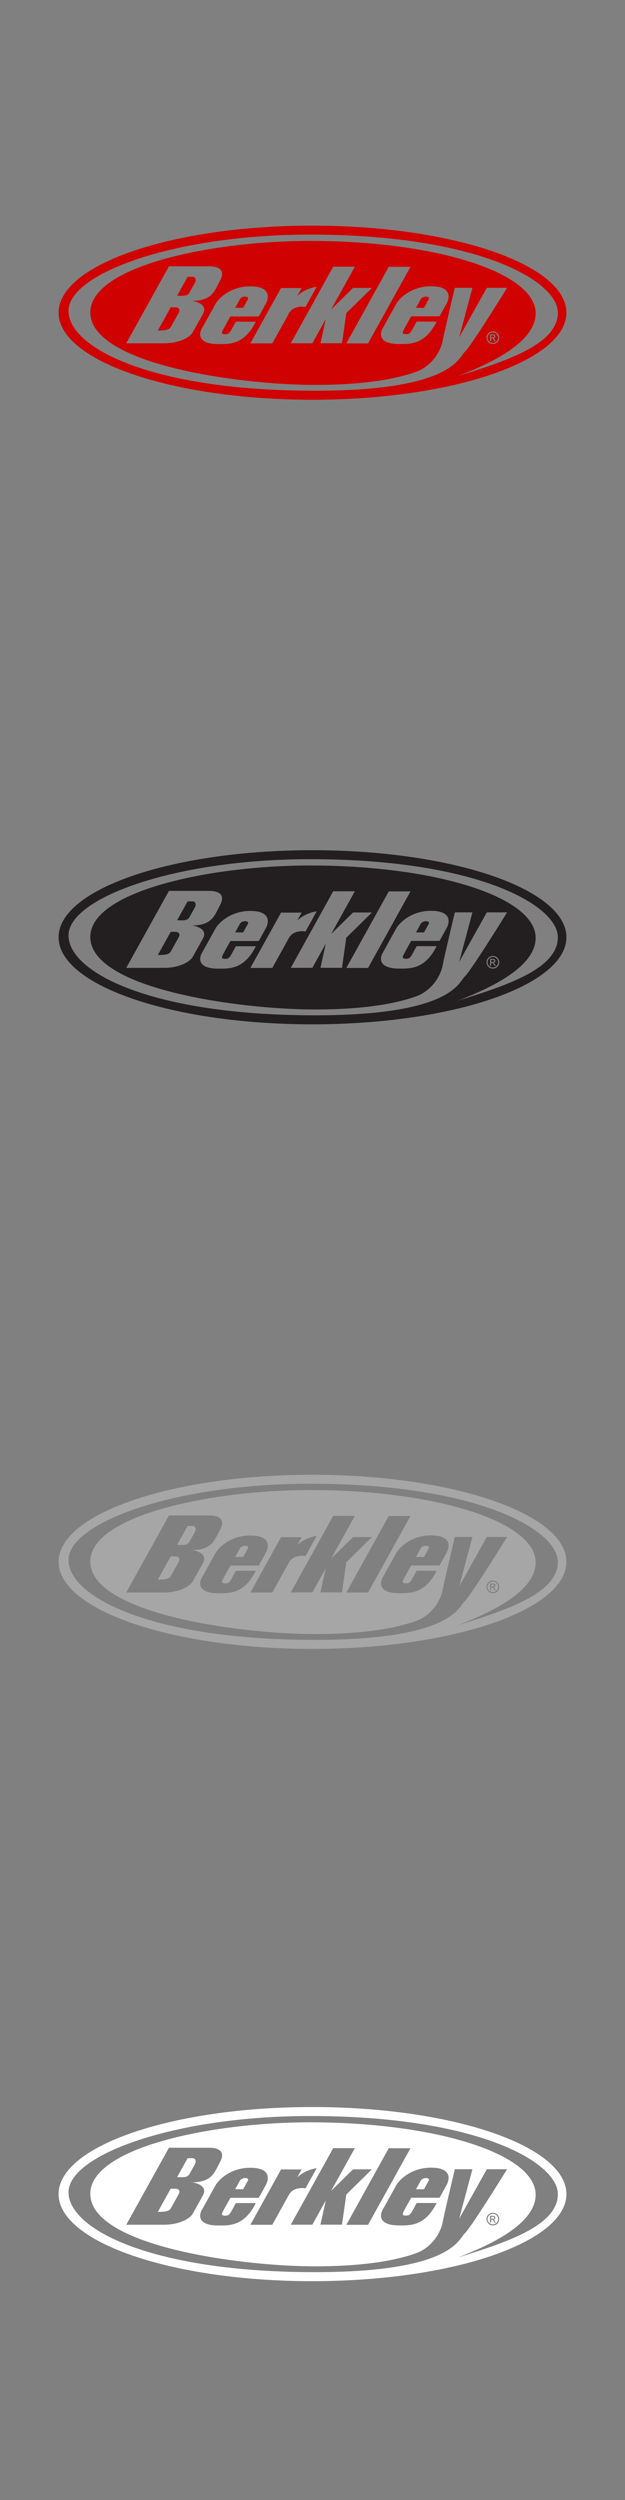
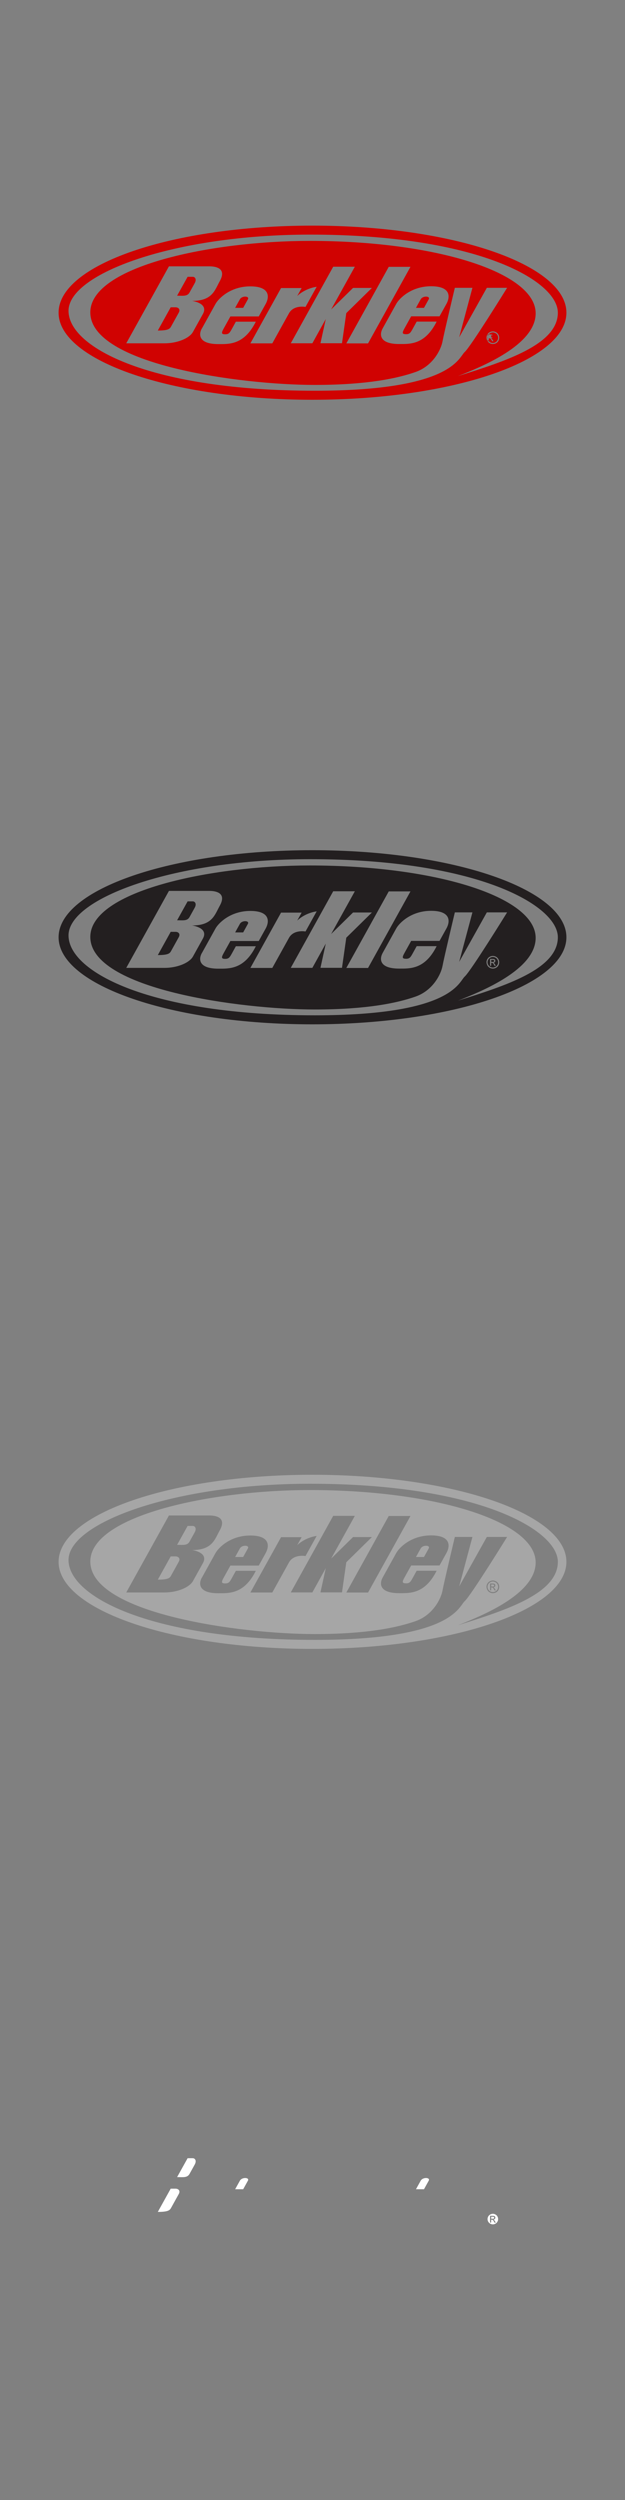
<svg xmlns="http://www.w3.org/2000/svg" viewBox="0 0 160 640">
  <rect x="0" y="0" width="160" height="640" fill="#808080" stroke="none" />
  <defs>
    <style>.aaj{fill:#fff;}.aak{fill:#d00201;}.aal{fill:#a6a6a6;}.aam{fill:#231f20;}</style>
  </defs>
  <g id="a" />
  <g id="b" />
  <g id="c" />
  <g id="d" />
  <g id="e" />
  <g id="f" />
  <g id="g" />
  <g id="h" />
  <g id="i" />
  <g id="j" />
  <g id="k" />
  <g id="l" />
  <g id="m" />
  <g id="n" />
  <g id="o" />
  <g id="p" />
  <g id="q" />
  <g id="r" />
  <g id="s" />
  <g id="t" />
  <g id="u" />
  <g id="v" />
  <g id="w" />
  <g id="x" />
  <g id="y" />
  <g id="a`" />
  <g id="aa" />
  <g id="ab" />
  <g id="ac" />
  <g id="ad" />
  <g id="ae" />
  <g id="af" />
  <g id="ag" />
  <g id="ah" />
  <g id="ai" />
  <g id="aj" />
  <g id="ak" />
  <g id="al" />
  <g id="am" />
  <g id="an" />
  <g id="ao" />
  <g id="ap" />
  <g id="aq" />
  <g id="ar" />
  <g id="as" />
  <g id="at" />
  <g id="au" />
  <g id="av" />
  <g id="aw" />
  <g id="ax" />
  <g id="ay" />
  <g id="b`" />
  <g id="ba" />
  <g id="bb" />
  <g id="bc" />
  <g id="bd" />
  <g id="be" />
  <g id="bf" />
  <g id="bg" />
  <g id="bh" />
  <g id="bi" />
  <g id="bj" />
  <g id="bk" />
  <g id="bl" />
  <g id="bm" />
  <g id="bn" />
  <g id="bo" />
  <g id="bp" />
  <g id="bq" />
  <g id="br" />
  <g id="bs" />
  <g id="bt" />
  <g id="bu" />
  <g id="bv" />
  <g id="bw" />
  <g id="bx" />
  <g id="by" />
  <g id="c`" />
  <g id="ca" />
  <g id="cb" />
  <g id="cc" />
  <g id="cd" />
  <g id="ce" />
  <g id="cf" />
  <g id="cg" />
  <g id="ch" />
  <g id="ci" />
  <g id="cj" />
  <g id="ck" />
  <g id="cl" />
  <g id="cm" />
  <g id="cn" />
  <g id="co" />
  <g id="cp" />
  <g id="cq" />
  <g id="cr" />
  <g id="cs" />
  <g id="ct" />
  <g id="cu" />
  <g id="cv" />
  <g id="cw" />
  <g id="cx" />
  <g id="cy" />
  <g id="d`" />
  <g id="da" />
  <g id="db" />
  <g id="dc" />
  <g id="dd" />
  <g id="de" />
  <g id="df" />
  <g id="dg" />
  <g id="dh" />
  <g id="di" />
  <g id="dj" />
  <g id="dk" />
  <g id="dl" />
  <g id="dm" />
  <g id="dn" />
  <g id="do" />
  <g id="dp" />
  <g id="dq" />
  <g id="dr" />
  <g id="ds" />
  <g id="dt" />
  <g id="du" />
  <g id="dv" />
  <g id="dw" />
  <g id="dx" />
  <g id="dy" />
  <g id="e`" />
  <g id="ea" />
  <g id="eb" />
  <g id="ec" />
  <g id="ed" />
  <g id="ee" />
  <g id="ef" />
  <g id="eg" />
  <g id="eh" />
  <g id="ei" />
  <g id="ej" />
  <g id="ek" />
  <g id="el" />
  <g id="em" />
  <g id="en" />
  <g id="eo" />
  <g id="ep" />
  <g id="eq" />
  <g id="er" />
  <g id="es" />
  <g id="et" />
  <g id="eu" />
  <g id="ev" />
  <g id="ew" />
  <g id="ex" />
  <g id="ey" />
  <g id="f`" />
  <g id="fa" />
  <g id="fb" />
  <g id="fc" />
  <g id="fd" />
  <g id="fe" />
  <g id="ff" />
  <g id="fg" />
  <g id="fh" />
  <g id="fi" />
  <g id="fj" />
  <g id="fk" />
  <g id="fl" />
  <g id="fm" />
  <g id="fn" />
  <g id="fo" />
  <g id="fp" />
  <g id="fq" />
  <g id="fr" />
  <g id="fs" />
  <g id="ft" />
  <g id="fu" />
  <g id="fv" />
  <g id="fw" />
  <g id="fx" />
  <g id="fy" />
  <g id="g`" />
  <g id="ga" />
  <g id="gb" />
  <g id="gc" />
  <g id="gd" />
  <g id="ge" />
  <g id="gf" />
  <g id="gg" />
  <g id="gh" />
  <g id="gi" />
  <g id="gj" />
  <g id="gk" />
  <g id="gl" />
  <g id="gm" />
  <g id="gn" />
  <g id="go" />
  <g id="gp" />
  <g id="gq" />
  <g id="gr" />
  <g id="gs" />
  <g id="gt" />
  <g id="gu" />
  <g id="gv" />
  <g id="gw" />
  <g id="gx" />
  <g id="gy" />
  <g id="h`" />
  <g id="ha" />
  <g id="hb" />
  <g id="hc" />
  <g id="hd" />
  <g id="he" />
  <g id="hf" />
  <g id="hg" />
  <g id="hh" />
  <g id="hi" />
  <g id="hj" />
  <g id="hk" />
  <g id="hl" />
  <g id="hm" />
  <g id="hn" />
  <g id="ho" />
  <g id="hp" />
  <g id="hq" />
  <g id="hr" />
  <g id="hs" />
  <g id="ht" />
  <g id="hu" />
  <g id="hv" />
  <g id="hw" />
  <g id="hx" />
  <g id="hy" />
  <g id="i`" />
  <g id="ia" />
  <g id="ib" />
  <g id="ic" />
  <g id="id" />
  <g id="ie" />
  <g id="if" />
  <g id="ig" />
  <g id="ih" />
  <g id="ii" />
  <g id="ij" />
  <g id="ik" />
  <g id="il" />
  <g id="im" />
  <g id="in" />
  <g id="io" />
  <g id="ip" />
  <g id="iq" />
  <g id="ir" />
  <g id="is" />
  <g id="it" />
  <g id="iu" />
  <g id="iv" />
  <g id="iw" />
  <g id="ix" />
  <g id="iy" />
  <g id="j`" />
  <g id="ja" />
  <g id="jb" />
  <g id="jc" />
  <g id="jd" />
  <g id="je" />
  <g id="jf" />
  <g id="jg" />
  <g id="jh" />
  <g id="ji" />
  <g id="jj" />
  <g id="jk" />
  <g id="jl" />
  <g id="jm" />
  <g id="jn" />
  <g id="jo" />
  <g id="jp" />
  <g id="jq" />
  <g id="jr" />
  <g id="js" />
  <g id="jt" />
  <g id="ju" />
  <g id="jv" />
  <g id="jw" />
  <g id="jx" />
  <g id="jy" />
  <g id="k`" />
  <g id="ka" />
  <g id="kb" />
  <g id="kc" />
  <g id="kd" />
  <g id="ke" />
  <g id="kf" />
  <g id="kg" />
  <g id="kh" />
  <g id="ki" />
  <g id="kj" />
  <g id="kk" />
  <g id="kl" />
  <g id="km" />
  <g id="kn" />
  <g id="ko" />
  <g id="kp" />
  <g id="kq" />
  <g id="kr" />
  <g id="ks" />
  <g id="kt" />
  <g id="ku" />
  <g id="kv" />
  <g id="kw" />
  <g id="kx" />
  <g id="ky" />
  <g id="l`" />
  <g id="la" />
  <g id="lb" />
  <g id="lc" />
  <g id="ld" />
  <g id="le" />
  <g id="lf" />
  <g id="lg" />
  <g id="lh" />
  <g id="li" />
  <g id="lj" />
  <g id="lk" />
  <g id="ll" />
  <g id="lm" />
  <g id="ln" />
  <g id="lo" />
  <g id="lp" />
  <g id="lq" />
  <g id="lr" />
  <g id="ls" />
  <g id="lt" />
  <g id="lu" />
  <g id="lv" />
  <g id="lw" />
  <g id="lx" />
  <g id="ly" />
  <g id="m`" />
  <g id="ma" />
  <g id="mb" />
  <g id="mc" />
  <g id="md" />
  <g id="me" />
  <g id="mf" />
  <g id="mg" />
  <g id="mh" />
  <g id="mi" />
  <g id="mj" />
  <g id="mk" />
  <g id="ml" />
  <g id="mm" />
  <g id="mn" />
  <g id="mo" />
  <g id="mp" />
  <g id="mq" />
  <g id="mr" />
  <g id="ms" />
  <g id="mt" />
  <g id="mu" />
  <g id="mv" />
  <g id="mw" />
  <g id="mx" />
  <g id="my" />
  <g id="n`" />
  <g id="na" />
  <g id="nb" />
  <g id="nc" />
  <g id="nd" />
  <g id="ne" />
  <g id="nf" />
  <g id="ng" />
  <g id="nh" />
  <g id="ni" />
  <g id="nj" />
  <g id="nk" />
  <g id="nl" />
  <g id="nm" />
  <g id="nn" />
  <g id="no" />
  <g id="np" />
  <g id="nq" />
  <g id="nr" />
  <g id="ns" />
  <g id="nt" />
  <g id="nu" />
  <g id="nv" />
  <g id="nw" />
  <g id="nx" />
  <g id="ny" />
  <g id="o`" />
  <g id="oa" />
  <g id="ob" />
  <g id="oc" />
  <g id="od" />
  <g id="oe" />
  <g id="of" />
  <g id="og" />
  <g id="oh" />
  <g id="oi" />
  <g id="oj" />
  <g id="ok" />
  <g id="ol" />
  <g id="om" />
  <g id="on" />
  <g id="oo" />
  <g id="op" />
  <g id="oq" />
  <g id="or" />
  <g id="os" />
  <g id="ot" />
  <g id="ou" />
  <g id="ov" />
  <g id="ow" />
  <g id="ox" />
  <g id="oy" />
  <g id="p`" />
  <g id="pa" />
  <g id="pb" />
  <g id="pc" />
  <g id="pd" />
  <g id="pe" />
  <g id="pf" />
  <g id="pg" />
  <g id="ph" />
  <g id="pi" />
  <g id="pj" />
  <g id="pk" />
  <g id="pl" />
  <g id="pm" />
  <g id="pn" />
  <g id="po" />
  <g id="pp" />
  <g id="pq" />
  <g id="pr" />
  <g id="ps" />
  <g id="pt" />
  <g id="pu" />
  <g id="pv" />
  <g id="pw" />
  <g id="px" />
  <g id="py" />
  <g id="q`" />
  <g id="qa" />
  <g id="qb" />
  <g id="qc" />
  <g id="qd" />
  <g id="qe" />
  <g id="qf" />
  <g id="qg" />
  <g id="qh" />
  <g id="qi" />
  <g id="qj" />
  <g id="qk" />
  <g id="ql" />
  <g id="qm" />
  <g id="qn" />
  <g id="qo" />
  <g id="qp" />
  <g id="qq" />
  <g id="qr" />
  <g id="qs" />
  <g id="qt" />
  <g id="qu" />
  <g id="qv" />
  <g id="qw" />
  <g id="qx" />
  <g id="qy" />
  <g id="r`" />
  <g id="ra" />
  <g id="rb" />
  <g id="rc" />
  <g id="rd" />
  <g id="re" />
  <g id="rf" />
  <g id="rg" />
  <g id="rh" />
  <g id="ri" />
  <g id="rj" />
  <g id="rk" />
  <g id="rl" />
  <g id="rm" />
  <g id="rn" />
  <g id="ro" />
  <g id="rp" />
  <g id="rq" />
  <g id="rr" />
  <g id="rs" />
  <g id="rt" />
  <g id="ru" />
  <g id="rv" />
  <g id="rw" />
  <g id="rx" />
  <g id="ry" />
  <g id="s`" />
  <g id="sa" />
  <g id="sb" />
  <g id="sc" />
  <g id="sd" />
  <g id="se" />
  <g id="sf" />
  <g id="sg" />
  <g id="sh" />
  <g id="si" />
  <g id="sj" />
  <g id="sk" />
  <g id="sl" />
  <g id="sm" />
  <g id="sn" />
  <g id="so" />
  <g id="sp" />
  <g id="sq" />
  <g id="sr" />
  <g id="ss" />
  <g id="st" />
  <g id="su" />
  <g id="sv" />
  <g id="sw" />
  <g id="sx" />
  <g id="sy" />
  <g id="t`" />
  <g id="ta" />
  <g id="tb" />
  <g id="tc" />
  <g id="td" />
  <g id="te" />
  <g id="tf" />
  <g id="tg" />
  <g id="th" />
  <g id="ti" />
  <g id="tj" />
  <g id="tk" />
  <g id="tl" />
  <g id="tm" />
  <g id="tn" />
  <g id="to" />
  <g id="tp" />
  <g id="tq" />
  <g id="tr" />
  <g id="ts" />
  <g id="tt" />
  <g id="tu" />
  <g id="tv" />
  <g id="tw" />
  <g id="tx" />
  <g id="ty" />
  <g id="u`" />
  <g id="ua" />
  <g id="ub" />
  <g id="uc" />
  <g id="ud" />
  <g id="ue" />
  <g id="uf" />
  <g id="ug" />
  <g id="uh" />
  <g id="ui" />
  <g id="uj" />
  <g id="uk" />
  <g id="ul" />
  <g id="um" />
  <g id="un" />
  <g id="uo" />
  <g id="up" />
  <g id="uq" />
  <g id="ur" />
  <g id="us" />
  <g id="ut" />
  <g id="uu" />
  <g id="uv" />
  <g id="uw" />
  <g id="ux" />
  <g id="uy" />
  <g id="v`" />
  <g id="va" />
  <g id="vb" />
  <g id="vc" />
  <g id="vd" />
  <g id="ve" />
  <g id="vf" />
  <g id="vg" />
  <g id="vh" />
  <g id="vi" />
  <g id="vj" />
  <g id="vk" />
  <g id="vl" />
  <g id="vm" />
  <g id="vn" />
  <g id="vo" />
  <g id="vp" />
  <g id="vq" />
  <g id="vr" />
  <g id="vs" />
  <g id="vt" />
  <g id="vu" />
  <g id="vv" />
  <g id="vw" />
  <g id="vx" />
  <g id="vy" />
  <g id="w`" />
  <g id="wa" />
  <g id="wb" />
  <g id="wc" />
  <g id="wd" />
  <g id="we" />
  <g id="wf" />
  <g id="wg" />
  <g id="wh" />
  <g id="wi" />
  <g id="wj" />
  <g id="wk" />
  <g id="wl" />
  <g id="wm" />
  <g id="wn" />
  <g id="wo" />
  <g id="wp" />
  <g id="wq" />
  <g id="wr" />
  <g id="ws" />
  <g id="wt" />
  <g id="wu" />
  <g id="wv" />
  <g id="ww" />
  <g id="wx" />
  <g id="wy" />
  <g id="x`" />
  <g id="xa" />
  <g id="xb" />
  <g id="xc" />
  <g id="xd" />
  <g id="xe" />
  <g id="xf" />
  <g id="xg" />
  <g id="xh" />
  <g id="xi" />
  <g id="xj" />
  <g id="xk" />
  <g id="xl" />
  <g id="xm" />
  <g id="xn" />
  <g id="xo" />
  <g id="xp" />
  <g id="xq" />
  <g id="xr" />
  <g id="xs" />
  <g id="xt" />
  <g id="xu" />
  <g id="xv" />
  <g id="xw" />
  <g id="xx" />
  <g id="xy" />
  <g id="y`" />
  <g id="ya" />
  <g id="yb" />
  <g id="yc" />
  <g id="yd" />
  <g id="ye" />
  <g id="yf" />
  <g id="yg" />
  <g id="yh" />
  <g id="yi" />
  <g id="yj" />
  <g id="yk" />
  <g id="yl" />
  <g id="ym" />
  <g id="yn" />
  <g id="yo" />
  <g id="yp" />
  <g id="yq" />
  <g id="yr" />
  <g id="ys" />
  <g id="yt" />
  <g id="yu" />
  <g id="yv" />
  <g id="yw" />
  <g id="yx" />
  <g id="yy" />
  <g id="a``" />
  <g id="a`a" />
  <g id="a`b" />
  <g id="a`c" />
  <g id="a`d" />
  <g id="a`e" />
  <g id="a`f" />
  <g id="a`g" />
  <g id="a`h" />
  <g id="a`i" />
  <g id="a`j" />
  <g id="a`k" />
  <g id="a`l" />
  <g id="a`m" />
  <g id="a`n" />
  <g id="a`o" />
  <g id="a`p" />
  <g id="a`q" />
  <g id="a`r" />
  <g id="a`s" />
  <g id="a`t" />
  <g id="a`u" />
  <g id="a`v" />
  <g id="a`w" />
  <g id="a`x" />
  <g id="a`y" />
  <g id="aa`" />
  <g id="aaa" />
  <g id="aab" />
  <g id="aac" />
  <g id="aad" />
  <g id="aae" />
  <g id="aaf" />
  <g id="aag" />
  <g id="aah" />
  <g id="aai">
-     <path class="aak" d="M125.5,87.63c.22,.12,.44,.18,.67,.18s.46-.06,.67-.18c.22-.12,.38-.29,.5-.5s.18-.44,.18-.67-.06-.46-.18-.68-.29-.38-.51-.5-.44-.18-.66-.18-.45,.06-.67,.18-.38,.28-.51,.5c-.12,.22-.18,.44-.18,.68s.06,.46,.18,.67,.29,.38,.5,.5h.01Zm-.04-2.02h.6c.21,0,.35,.02,.45,.05,.09,.03,.16,.09,.22,.17,.05,.08,.08,.17,.08,.26,0,.13-.05,.24-.14,.33-.09,.09-.21,.15-.36,.16,.06,.03,.11,.06,.15,.09,.07,.07,.16,.18,.26,.35l.21,.34h-.34l-.15-.28c-.12-.22-.22-.35-.3-.41-.05-.04-.13-.06-.23-.06h-.17v.74h-.28v-1.75h0Z" />
+     <path class="aak" d="M125.5,87.63c.22,.12,.44,.18,.67,.18s.46-.06,.67-.18c.22-.12,.38-.29,.5-.5s.18-.44,.18-.67-.06-.46-.18-.68-.29-.38-.51-.5-.44-.18-.66-.18-.45,.06-.67,.18-.38,.28-.51,.5c-.12,.22-.18,.44-.18,.68s.06,.46,.18,.67,.29,.38,.5,.5h.01Zm-.04-2.02c.21,0,.35,.02,.45,.05,.09,.03,.16,.09,.22,.17,.05,.08,.08,.17,.08,.26,0,.13-.05,.24-.14,.33-.09,.09-.21,.15-.36,.16,.06,.03,.11,.06,.15,.09,.07,.07,.16,.18,.26,.35l.21,.34h-.34l-.15-.28c-.12-.22-.22-.35-.3-.41-.05-.04-.13-.06-.23-.06h-.17v.74h-.28v-1.75h0Z" />
    <path class="aak" d="M126.42,86.29c.06-.05,.09-.11,.09-.19,0-.05-.01-.1-.04-.14s-.07-.07-.12-.09-.15-.03-.28-.03h-.32v.53h.34c.16,0,.27-.02,.33-.07h0Z" />
    <path class="aak" d="M45.02,78.67h-1.32l-3.3,5.95c2.99,0,3.12-.54,3.51-1.24s1.27-2.3,1.84-3.32-.31-1.39-.73-1.39Z" />
    <path class="aak" d="M49.37,70.86h-1.34l-2.69,4.84c1.56,0,2.6,.22,3.19-.84,.37-.66,.71-1.27,1.31-2.36,.6-1.09,0-1.64-.47-1.64Z" />
    <path class="aak" d="M63.46,76.62c.48-.86-1.5-.98-2.05,0s-1.21,2.19-1.21,2.19h2.05s.73-1.32,1.21-2.19Z" />
    <path class="aak" d="M109.75,76.62c.48-.86-1.5-.98-2.05,0s-1.21,2.19-1.21,2.19h2.05s.73-1.32,1.21-2.19Z" />
    <path class="aak" d="M79.95,57.76c-35.92,0-64.95,9.98-64.95,22.29s29.03,22.29,64.95,22.29,65.05-9.98,65.05-22.29-29.12-22.29-65.05-22.29Zm37.35,38.5c5.74-2.28,19.83-7.87,19.83-16.05,0-10.54-25.81-18.54-57.83-18.54-25.26,0-56.18,6.5-56.18,18.3,0,13.38,38.48,18.57,57.44,18.57,13.61,0,21.32-1.73,25.81-3.3,4.48-1.57,6.53-5.74,6.92-7.87s3.15-13.69,3.15-13.69h4.5l-3.39,12.67,7.08-12.67h5.19s-9.28,15.03-10.86,16.44c-1.57,1.42-3.23,9.91-38.37,9.91-41.55,0-63.05-10.91-63.05-20.46s27.15-19.51,61.85-19.51c42.8,0,63.42,11.8,63.42,19.99s-13.53,12.43-25.49,16.21h-.02Zm7.24-9.81c0-.28,.07-.55,.22-.81,.15-.26,.35-.46,.61-.6s.53-.21,.8-.21,.54,.07,.8,.21,.46,.34,.61,.6,.22,.53,.22,.81-.07,.55-.21,.81c-.14,.26-.34,.46-.6,.6s-.53,.21-.81,.21-.55-.07-.81-.21c-.26-.14-.46-.34-.6-.6s-.22-.53-.22-.81h-.01Zm-20.62-.89c.94,0,1.17-.37,1.73-1.38,.56-1.01,1.02-1.85,1.02-1.85h5.11c-2.99,5.98-6.85,5.74-9.6,5.74-5.04,0-5.09-2.42-4.23-3.98,.87-1.56,2.71-4.89,3.49-6.3s3.83-4.51,8.92-4.51,4.91,2.75,3.93,4.51-1.77,3.19-1.77,3.19h-7.26s-1.19,2.14-1.77,3.19c-.58,1.05-.52,1.38,.42,1.38h.01Zm-23.94,2.32h-5.54l10.86-19.6h5.54l-6.07,10.94,5.61-5.51h4.83l-6.56,6.45-1.1,7.71h-5.51l1.36-6.2-3.43,6.2h0Zm-28.04-7.49c-1.56,2.81-1.64,2.95-2.54,4.58-.9,1.63-4,2.92-7.3,2.92h-9.78l10.93-19.71h10.32c1.94,0,4.45,.64,2.69,3.8-1.3,2.35-1.9,5.05-7.1,5.05,0,0,4.34,.55,2.78,3.36Zm-.27,3.73c.87-1.56,2.71-4.89,3.49-6.3,.78-1.41,3.83-4.51,8.92-4.51s4.91,2.75,3.93,4.51-1.77,3.19-1.77,3.19h-7.26s-1.19,2.14-1.77,3.19-.52,1.38,.42,1.38,1.17-.37,1.73-1.38c.56-1.01,1.02-1.85,1.02-1.85h5.11c-2.99,5.98-6.85,5.74-9.6,5.74-5.04,0-5.09-2.42-4.23-3.98h.01Zm20.29-10.38h5.26l-1.14,2.05s1.78-1.88,4.99-2.38l-2.86,5.16s-3-.58-4.23,1.63c-1.06,1.92-4.27,7.7-4.27,7.7h-5.61l7.85-14.16h.01Zm27.56-5.43h5.56l-10.86,19.6h-5.56l10.86-19.6Z" />
    <path class="aam" d="M125.5,247.51c.22,.12,.44,.18,.67,.18s.46-.06,.67-.18c.22-.12,.38-.29,.5-.5s.18-.44,.18-.67-.06-.46-.18-.68c-.12-.22-.29-.38-.51-.5s-.44-.18-.66-.18-.45,.06-.67,.18-.38,.28-.51,.5c-.12,.22-.18,.44-.18,.68s.06,.46,.18,.67c.12,.21,.29,.38,.5,.5h.01Zm-.04-2.02h.6c.21,0,.35,.02,.45,.05,.09,.03,.16,.09,.22,.17,.05,.08,.08,.17,.08,.26,0,.13-.05,.24-.14,.33s-.21,.15-.36,.16c.06,.03,.11,.06,.15,.09,.07,.07,.16,.18,.26,.35l.21,.34h-.34l-.15-.28c-.12-.22-.22-.35-.3-.41-.05-.04-.13-.06-.23-.06h-.17v.74h-.28v-1.75h0Z" />
    <path class="aam" d="M126.42,246.18c.06-.05,.09-.11,.09-.19,0-.05-.01-.1-.04-.14s-.07-.07-.12-.09c-.05-.02-.15-.03-.28-.03h-.32v.53h.34c.16,0,.27-.02,.33-.07h0Z" />
    <path class="aam" d="M45.02,238.55h-1.32l-3.3,5.95c2.99,0,3.12-.54,3.51-1.24,.39-.7,1.27-2.3,1.84-3.32s-.31-1.39-.73-1.39h0Z" />
    <path class="aam" d="M49.37,230.75h-1.34l-2.69,4.84c1.56,0,2.6,.22,3.19-.84,.37-.66,.71-1.27,1.31-2.36,.6-1.09,0-1.64-.47-1.64Z" />
    <path class="aam" d="M63.46,236.51c.48-.86-1.5-.98-2.05,0s-1.21,2.19-1.21,2.19h2.05s.73-1.32,1.21-2.19Z" />
-     <path class="aam" d="M109.75,236.51c.48-.86-1.5-.98-2.05,0s-1.21,2.19-1.21,2.19h2.05s.73-1.32,1.21-2.19Z" />
    <path class="aam" d="M79.95,217.65c-35.92,0-64.95,9.98-64.95,22.29s29.03,22.29,64.95,22.29,65.05-9.98,65.05-22.29-29.12-22.29-65.05-22.29Zm37.35,38.5c5.74-2.28,19.83-7.87,19.83-16.05,0-10.54-25.81-18.54-57.83-18.54-25.26,0-56.18,6.5-56.18,18.3,0,13.38,38.48,18.57,57.44,18.57,13.61,0,21.32-1.73,25.81-3.3,4.48-1.57,6.53-5.74,6.92-7.87s3.15-13.69,3.15-13.69h4.5l-3.39,12.67,7.08-12.67h5.19s-9.28,15.03-10.86,16.44c-1.57,1.42-3.23,9.91-38.37,9.91-41.55,0-63.05-10.91-63.05-20.46s27.15-19.51,61.85-19.51c42.8,0,63.42,11.8,63.42,19.99s-13.53,12.43-25.49,16.21h-.02Zm7.24-9.81c0-.28,.07-.55,.22-.81s.35-.46,.61-.6,.53-.21,.8-.21,.54,.07,.8,.21,.46,.34,.61,.6c.15,.26,.22,.53,.22,.81s-.07,.55-.21,.81-.34,.46-.6,.6-.53,.21-.81,.21-.55-.07-.81-.21c-.26-.14-.46-.34-.6-.6-.14-.26-.22-.53-.22-.81h-.01Zm-20.62-.89c.94,0,1.17-.37,1.73-1.38,.56-1.01,1.02-1.85,1.02-1.85h5.11c-2.99,5.98-6.85,5.74-9.6,5.74-5.04,0-5.09-2.42-4.23-3.98,.87-1.56,2.71-4.89,3.49-6.3s3.83-4.51,8.92-4.51,4.91,2.75,3.93,4.51-1.77,3.19-1.77,3.19h-7.26s-1.19,2.14-1.77,3.19c-.58,1.05-.52,1.38,.42,1.38h.01Zm-23.94,2.32h-5.54l10.86-19.6h5.54l-6.07,10.94,5.61-5.51h4.83l-6.56,6.45-1.1,7.71h-5.51l1.36-6.2-3.43,6.2h0Zm-28.04-7.49c-1.56,2.81-1.64,2.95-2.54,4.58s-4,2.92-7.3,2.92h-9.78l10.93-19.71h10.32c1.94,0,4.45,.64,2.69,3.8-1.3,2.35-1.9,5.05-7.1,5.05,0,0,4.34,.55,2.78,3.36Zm-.27,3.73c.87-1.56,2.71-4.89,3.49-6.3,.78-1.41,3.83-4.51,8.92-4.51s4.91,2.75,3.93,4.51-1.77,3.19-1.77,3.19h-7.26s-1.19,2.14-1.77,3.19-.52,1.38,.42,1.38,1.17-.37,1.73-1.38c.56-1.01,1.02-1.85,1.02-1.85h5.11c-2.99,5.98-6.85,5.74-9.6,5.74-5.04,0-5.09-2.42-4.23-3.98h.01Zm20.29-10.38h5.26l-1.14,2.05s1.78-1.88,4.99-2.38l-2.86,5.16s-3-.58-4.23,1.63c-1.06,1.92-4.27,7.7-4.27,7.7h-5.61l7.85-14.16h.01Zm27.56-5.43h5.56l-10.86,19.6h-5.56l10.86-19.6Z" />
    <path class="aal" d="M125.5,407.4c.22,.12,.44,.18,.67,.18s.46-.06,.67-.18c.22-.12,.38-.29,.5-.5s.18-.44,.18-.67-.06-.46-.18-.68-.29-.38-.51-.5-.44-.18-.66-.18-.45,.06-.67,.18-.38,.28-.51,.5c-.12,.22-.18,.44-.18,.68s.06,.46,.18,.67c.12,.21,.29,.38,.5,.5h.01Zm-.04-2.02h.6c.21,0,.35,.02,.45,.05,.09,.03,.16,.09,.22,.17,.05,.08,.08,.17,.08,.26,0,.13-.05,.24-.14,.33s-.21,.15-.36,.16c.06,.03,.11,.06,.15,.09,.07,.07,.16,.18,.26,.35l.21,.34h-.34l-.15-.28c-.12-.22-.22-.35-.3-.41-.05-.04-.13-.06-.23-.06h-.17v.74h-.28v-1.75h0Z" />
    <path class="aal" d="M126.42,406.07c.06-.05,.09-.11,.09-.19,0-.05-.01-.1-.04-.14s-.07-.07-.12-.09-.15-.03-.28-.03h-.32v.53h.34c.16,0,.27-.02,.33-.07h0Z" />
    <path class="aal" d="M45.02,398.44h-1.32l-3.3,5.95c2.99,0,3.12-.54,3.51-1.24,.39-.7,1.27-2.3,1.84-3.32,.57-1.02-.31-1.39-.73-1.39Z" />
    <path class="aal" d="M49.37,390.64h-1.34l-2.69,4.84c1.56,0,2.6,.22,3.19-.84,.37-.66,.71-1.27,1.31-2.36,.6-1.09,0-1.64-.47-1.64Z" />
    <path class="aal" d="M63.46,396.4c.48-.86-1.5-.98-2.05,0s-1.21,2.19-1.21,2.19h2.05s.73-1.32,1.21-2.19Z" />
    <path class="aal" d="M109.75,396.4c.48-.86-1.5-.98-2.05,0s-1.21,2.19-1.21,2.19h2.05s.73-1.32,1.21-2.19Z" />
    <path class="aal" d="M79.95,377.54c-35.92,0-64.95,9.98-64.95,22.29s29.03,22.29,64.95,22.29,65.05-9.98,65.05-22.29-29.12-22.29-65.05-22.29Zm37.35,38.5c5.74-2.28,19.83-7.87,19.83-16.05,0-10.54-25.81-18.54-57.83-18.54-25.26,0-56.18,6.5-56.18,18.3,0,13.38,38.48,18.57,57.44,18.57,13.61,0,21.32-1.73,25.81-3.3,4.48-1.57,6.53-5.74,6.92-7.87s3.15-13.69,3.15-13.69h4.5l-3.39,12.67,7.08-12.67h5.19s-9.28,15.03-10.86,16.44c-1.57,1.42-3.23,9.91-38.37,9.91-41.55,0-63.05-10.91-63.05-20.46s27.15-19.51,61.85-19.51c42.8,0,63.42,11.8,63.42,19.99s-13.53,12.43-25.49,16.21h-.02Zm7.24-9.81c0-.28,.07-.55,.22-.81s.35-.46,.61-.6,.53-.21,.8-.21,.54,.07,.8,.21c.26,.14,.46,.34,.61,.6s.22,.53,.22,.81-.07,.55-.21,.81-.34,.46-.6,.6-.53,.21-.81,.21-.55-.07-.81-.21c-.26-.14-.46-.34-.6-.6s-.22-.53-.22-.81h-.01Zm-20.62-.89c.94,0,1.17-.37,1.73-1.38,.56-1.01,1.02-1.85,1.02-1.85h5.11c-2.99,5.98-6.85,5.74-9.6,5.74-5.04,0-5.09-2.42-4.23-3.98,.87-1.56,2.71-4.89,3.49-6.3,.78-1.41,3.83-4.51,8.92-4.51s4.91,2.75,3.93,4.51-1.77,3.19-1.77,3.19h-7.26s-1.19,2.14-1.77,3.19c-.58,1.05-.52,1.38,.42,1.38h.01Zm-23.94,2.32h-5.54l10.86-19.6h5.54l-6.07,10.94,5.61-5.51h4.83l-6.56,6.45-1.1,7.71h-5.51l1.36-6.2-3.43,6.2h0Zm-28.04-7.49c-1.56,2.81-1.64,2.95-2.54,4.58-.9,1.63-4,2.92-7.3,2.92h-9.78l10.93-19.71h10.32c1.94,0,4.45,.64,2.69,3.8-1.3,2.35-1.9,5.05-7.1,5.05,0,0,4.34,.55,2.78,3.36h0Zm-.27,3.73c.87-1.56,2.71-4.89,3.49-6.3,.78-1.41,3.83-4.51,8.92-4.51s4.91,2.75,3.93,4.51-1.77,3.19-1.77,3.19h-7.26s-1.19,2.14-1.77,3.19-.52,1.38,.42,1.38,1.17-.37,1.73-1.38,1.02-1.85,1.02-1.85h5.11c-2.99,5.98-6.85,5.74-9.6,5.74-5.04,0-5.09-2.42-4.23-3.98h.01Zm20.29-10.38h5.26l-1.14,2.05s1.78-1.88,4.99-2.38l-2.86,5.16s-3-.58-4.23,1.63c-1.06,1.92-4.27,7.7-4.27,7.7h-5.61l7.85-14.16h.01Zm27.56-5.43h5.56l-10.86,19.6h-5.56l10.86-19.6Z" />
    <path class="aaj" d="M125.5,569.26c.22,.12,.44,.18,.67,.18s.46-.06,.67-.18c.22-.12,.38-.29,.5-.5s.18-.44,.18-.67-.06-.46-.18-.68-.29-.38-.51-.5-.44-.18-.66-.18-.45,.06-.67,.18-.38,.28-.51,.5c-.12,.22-.18,.44-.18,.68s.06,.46,.18,.67c.12,.21,.29,.38,.5,.5h.01Zm-.04-2.02h.6c.21,0,.35,.02,.45,.05,.09,.03,.16,.09,.22,.17,.05,.08,.08,.17,.08,.26,0,.13-.05,.24-.14,.33s-.21,.15-.36,.16c.06,.03,.11,.06,.15,.09,.07,.07,.16,.18,.26,.35l.21,.34h-.34l-.15-.28c-.12-.22-.22-.35-.3-.41-.05-.04-.13-.06-.23-.06h-.17v.74h-.28v-1.75h0Z" />
    <path class="aaj" d="M126.42,567.93c.06-.05,.09-.11,.09-.19,0-.05-.01-.1-.04-.14-.03-.04-.07-.07-.12-.09s-.15-.03-.28-.03h-.32v.53h.34c.16,0,.27-.02,.33-.07h0Z" />
    <path class="aaj" d="M45.02,560.3h-1.32l-3.3,5.95c2.99,0,3.12-.54,3.51-1.24s1.27-2.3,1.84-3.32-.31-1.39-.73-1.39Z" />
    <path class="aaj" d="M49.37,552.5h-1.34l-2.69,4.84c1.56,0,2.6,.22,3.19-.84,.37-.66,.71-1.27,1.31-2.36,.6-1.09,0-1.64-.47-1.64Z" />
    <path class="aaj" d="M63.46,558.26c.48-.86-1.5-.98-2.05,0s-1.21,2.19-1.21,2.19h2.05s.73-1.32,1.21-2.19Z" />
    <path class="aaj" d="M109.75,558.26c.48-.86-1.5-.98-2.05,0s-1.21,2.19-1.21,2.19h2.05s.73-1.32,1.21-2.19Z" />
-     <path class="aaj" d="M79.95,539.4c-35.92,0-64.95,9.98-64.95,22.29s29.03,22.29,64.95,22.29,65.05-9.98,65.05-22.29-29.12-22.29-65.05-22.29Zm37.35,38.5c5.74-2.28,19.83-7.87,19.83-16.05,0-10.54-25.81-18.54-57.83-18.54-25.26,0-56.18,6.5-56.18,18.3,0,13.38,38.48,18.57,57.44,18.57,13.61,0,21.32-1.73,25.81-3.3,4.48-1.57,6.53-5.74,6.92-7.87s3.15-13.69,3.15-13.69h4.5l-3.39,12.67,7.08-12.67h5.19s-9.28,15.03-10.86,16.44c-1.57,1.42-3.23,9.91-38.37,9.91-41.55,0-63.05-10.91-63.05-20.46s27.15-19.51,61.85-19.51c42.8,0,63.42,11.8,63.42,19.99s-13.53,12.43-25.49,16.21h-.02Zm7.24-9.81c0-.28,.07-.55,.22-.81s.35-.46,.61-.6c.26-.14,.53-.21,.8-.21s.54,.07,.8,.21,.46,.34,.61,.6c.15,.26,.22,.53,.22,.81s-.07,.55-.21,.81-.34,.46-.6,.6c-.26,.14-.53,.21-.81,.21s-.55-.07-.81-.21c-.26-.14-.46-.34-.6-.6-.14-.26-.22-.53-.22-.81h-.01Zm-20.62-.89c.94,0,1.17-.37,1.73-1.38,.56-1.01,1.02-1.85,1.02-1.85h5.11c-2.99,5.98-6.85,5.74-9.6,5.74-5.04,0-5.09-2.42-4.23-3.98,.87-1.56,2.71-4.89,3.49-6.3s3.83-4.51,8.92-4.51,4.91,2.75,3.93,4.51-1.77,3.19-1.77,3.19h-7.26s-1.19,2.14-1.77,3.19c-.58,1.05-.52,1.38,.42,1.38h.01Zm-23.94,2.32h-5.54l10.86-19.6h5.54l-6.07,10.94,5.61-5.51h4.83l-6.56,6.45-1.1,7.71h-5.51l1.36-6.2-3.43,6.2h0Zm-28.04-7.49c-1.56,2.81-1.64,2.95-2.54,4.58s-4,2.92-7.3,2.92h-9.78l10.93-19.71h10.32c1.94,0,4.45,.64,2.69,3.8-1.3,2.35-1.9,5.05-7.1,5.05,0,0,4.34,.55,2.78,3.36h0Zm-.27,3.73c.87-1.56,2.71-4.89,3.49-6.3,.78-1.41,3.83-4.51,8.92-4.51s4.91,2.75,3.93,4.51-1.77,3.19-1.77,3.19h-7.26s-1.19,2.14-1.77,3.19-.52,1.38,.42,1.38,1.17-.37,1.73-1.38,1.02-1.85,1.02-1.85h5.11c-2.99,5.98-6.85,5.74-9.6,5.74-5.04,0-5.09-2.42-4.23-3.98h.01Zm20.29-10.38h5.26l-1.14,2.05s1.78-1.88,4.99-2.38l-2.86,5.16s-3-.58-4.23,1.63c-1.06,1.92-4.27,7.7-4.27,7.7h-5.61l7.85-14.16h.01Zm27.56-5.43h5.56l-10.86,19.6h-5.56l10.86-19.6Z" />
  </g>
</svg>